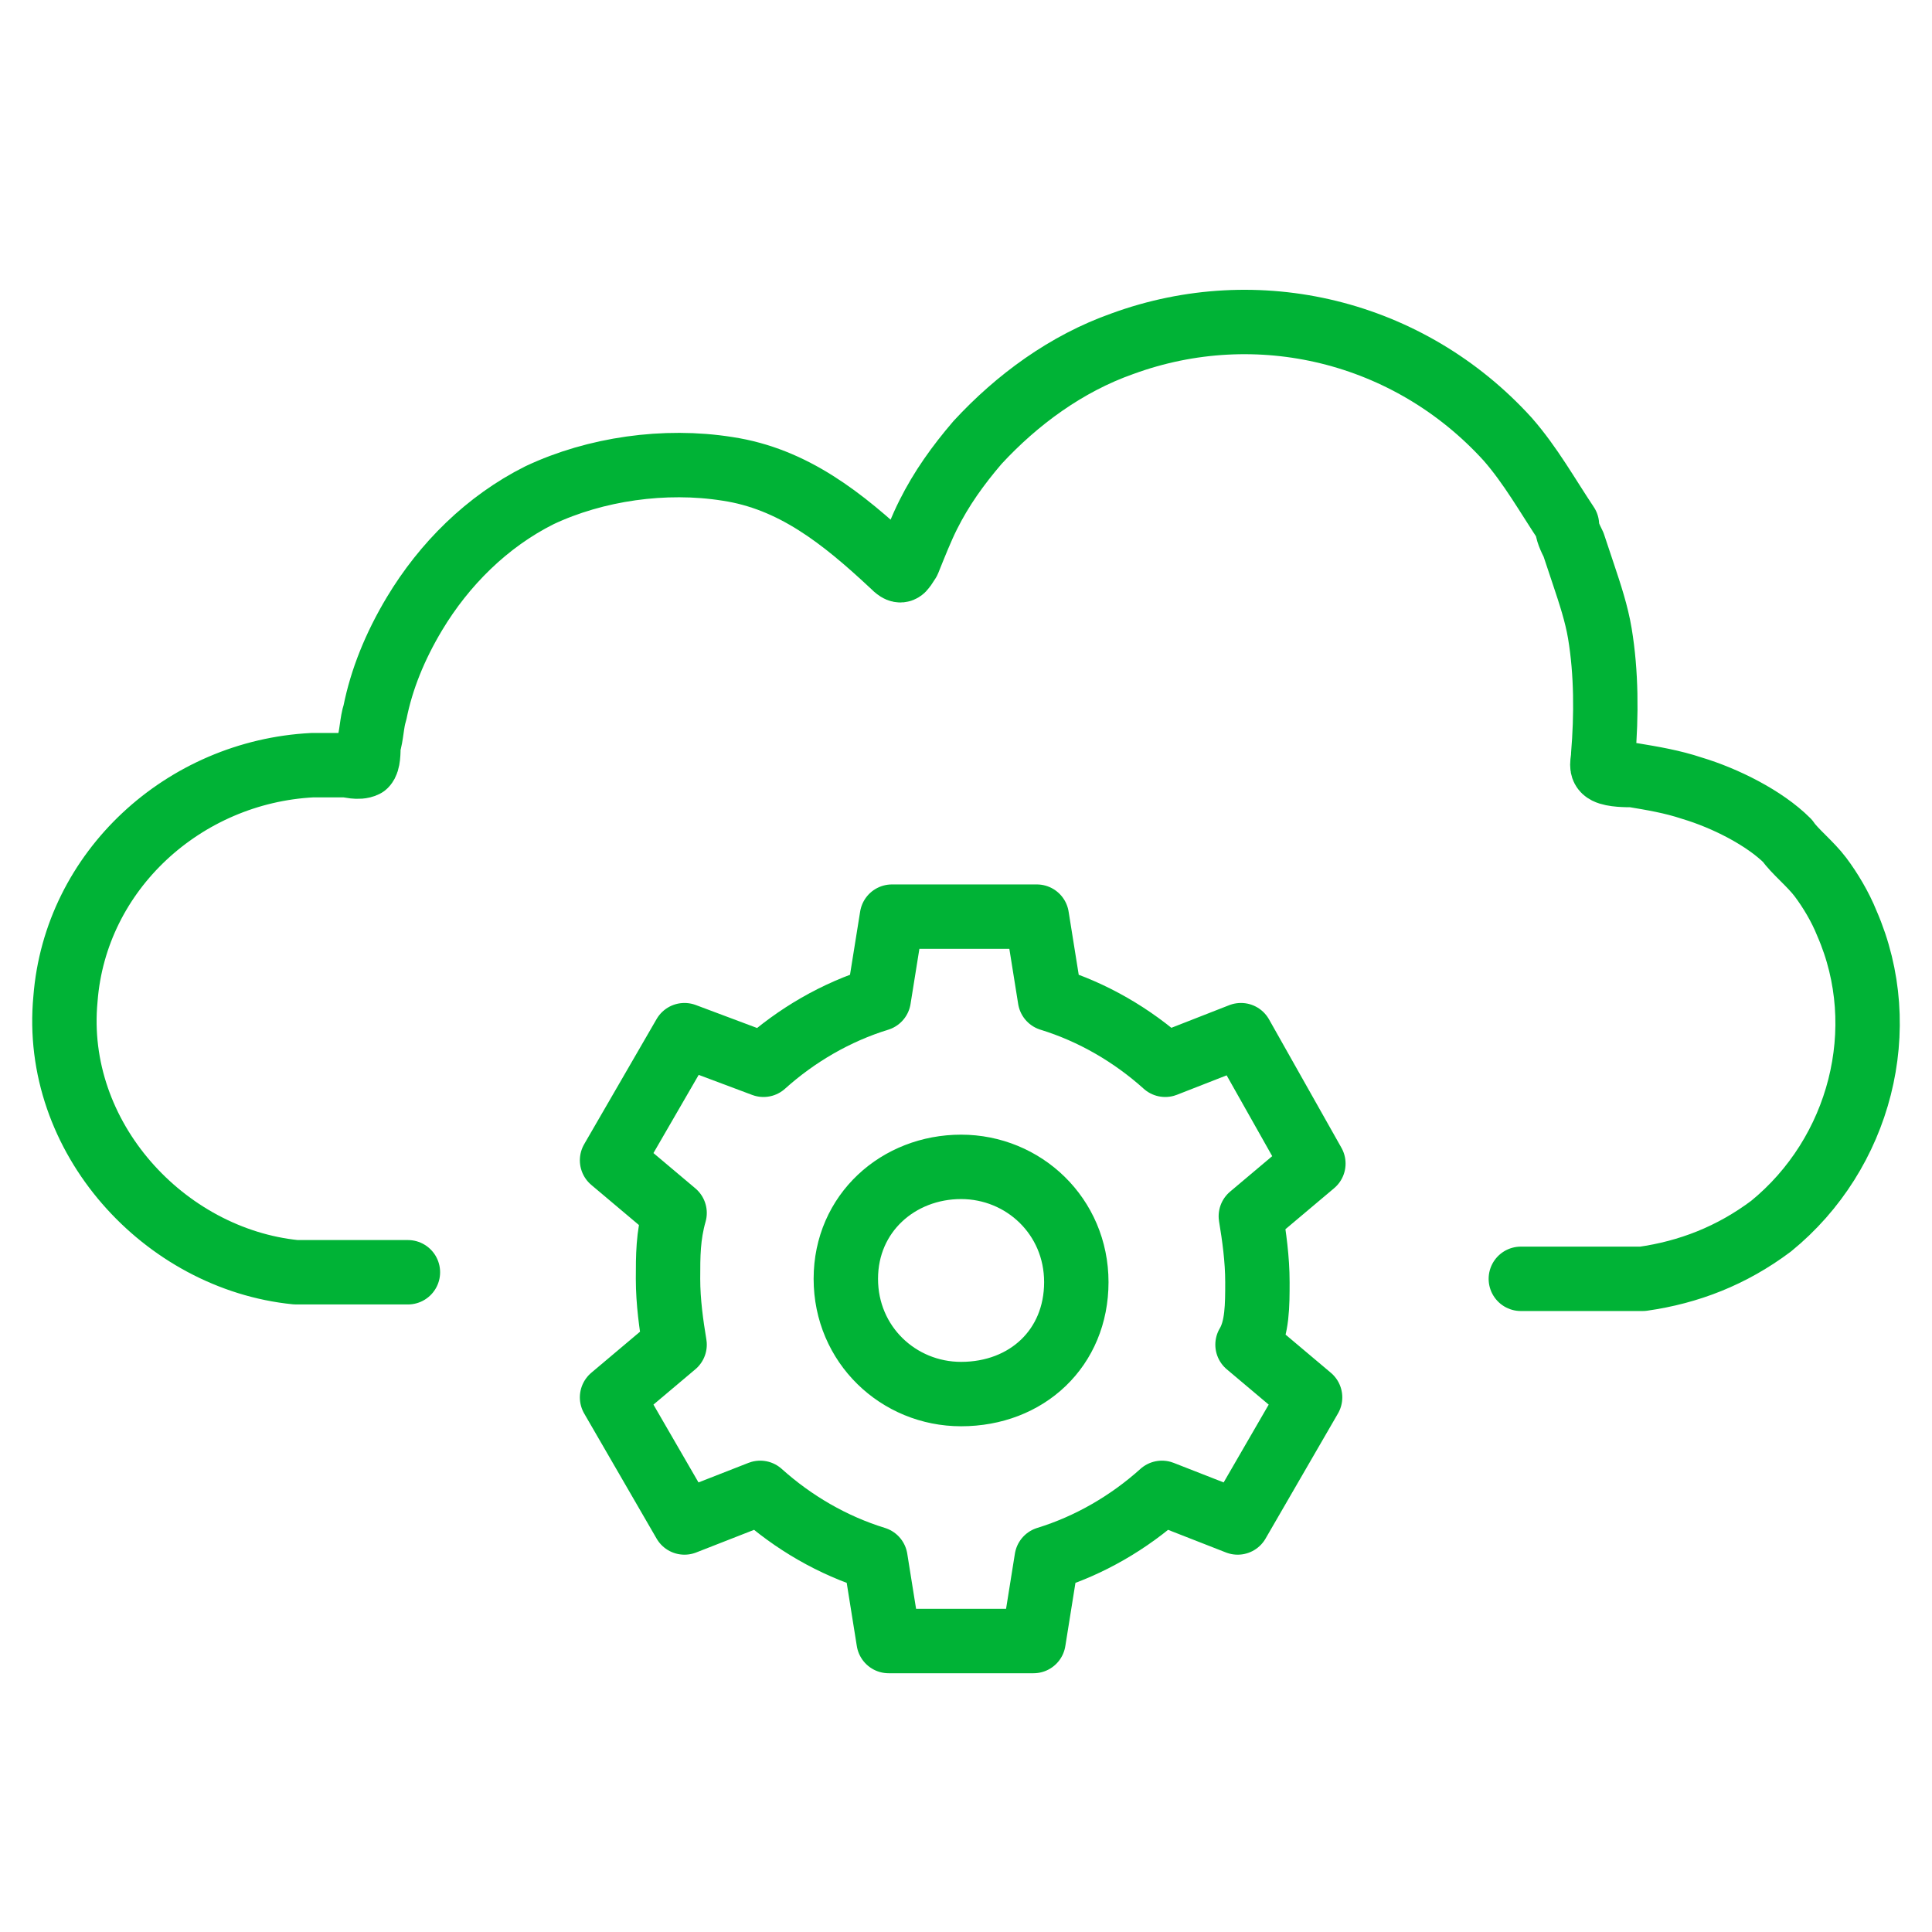
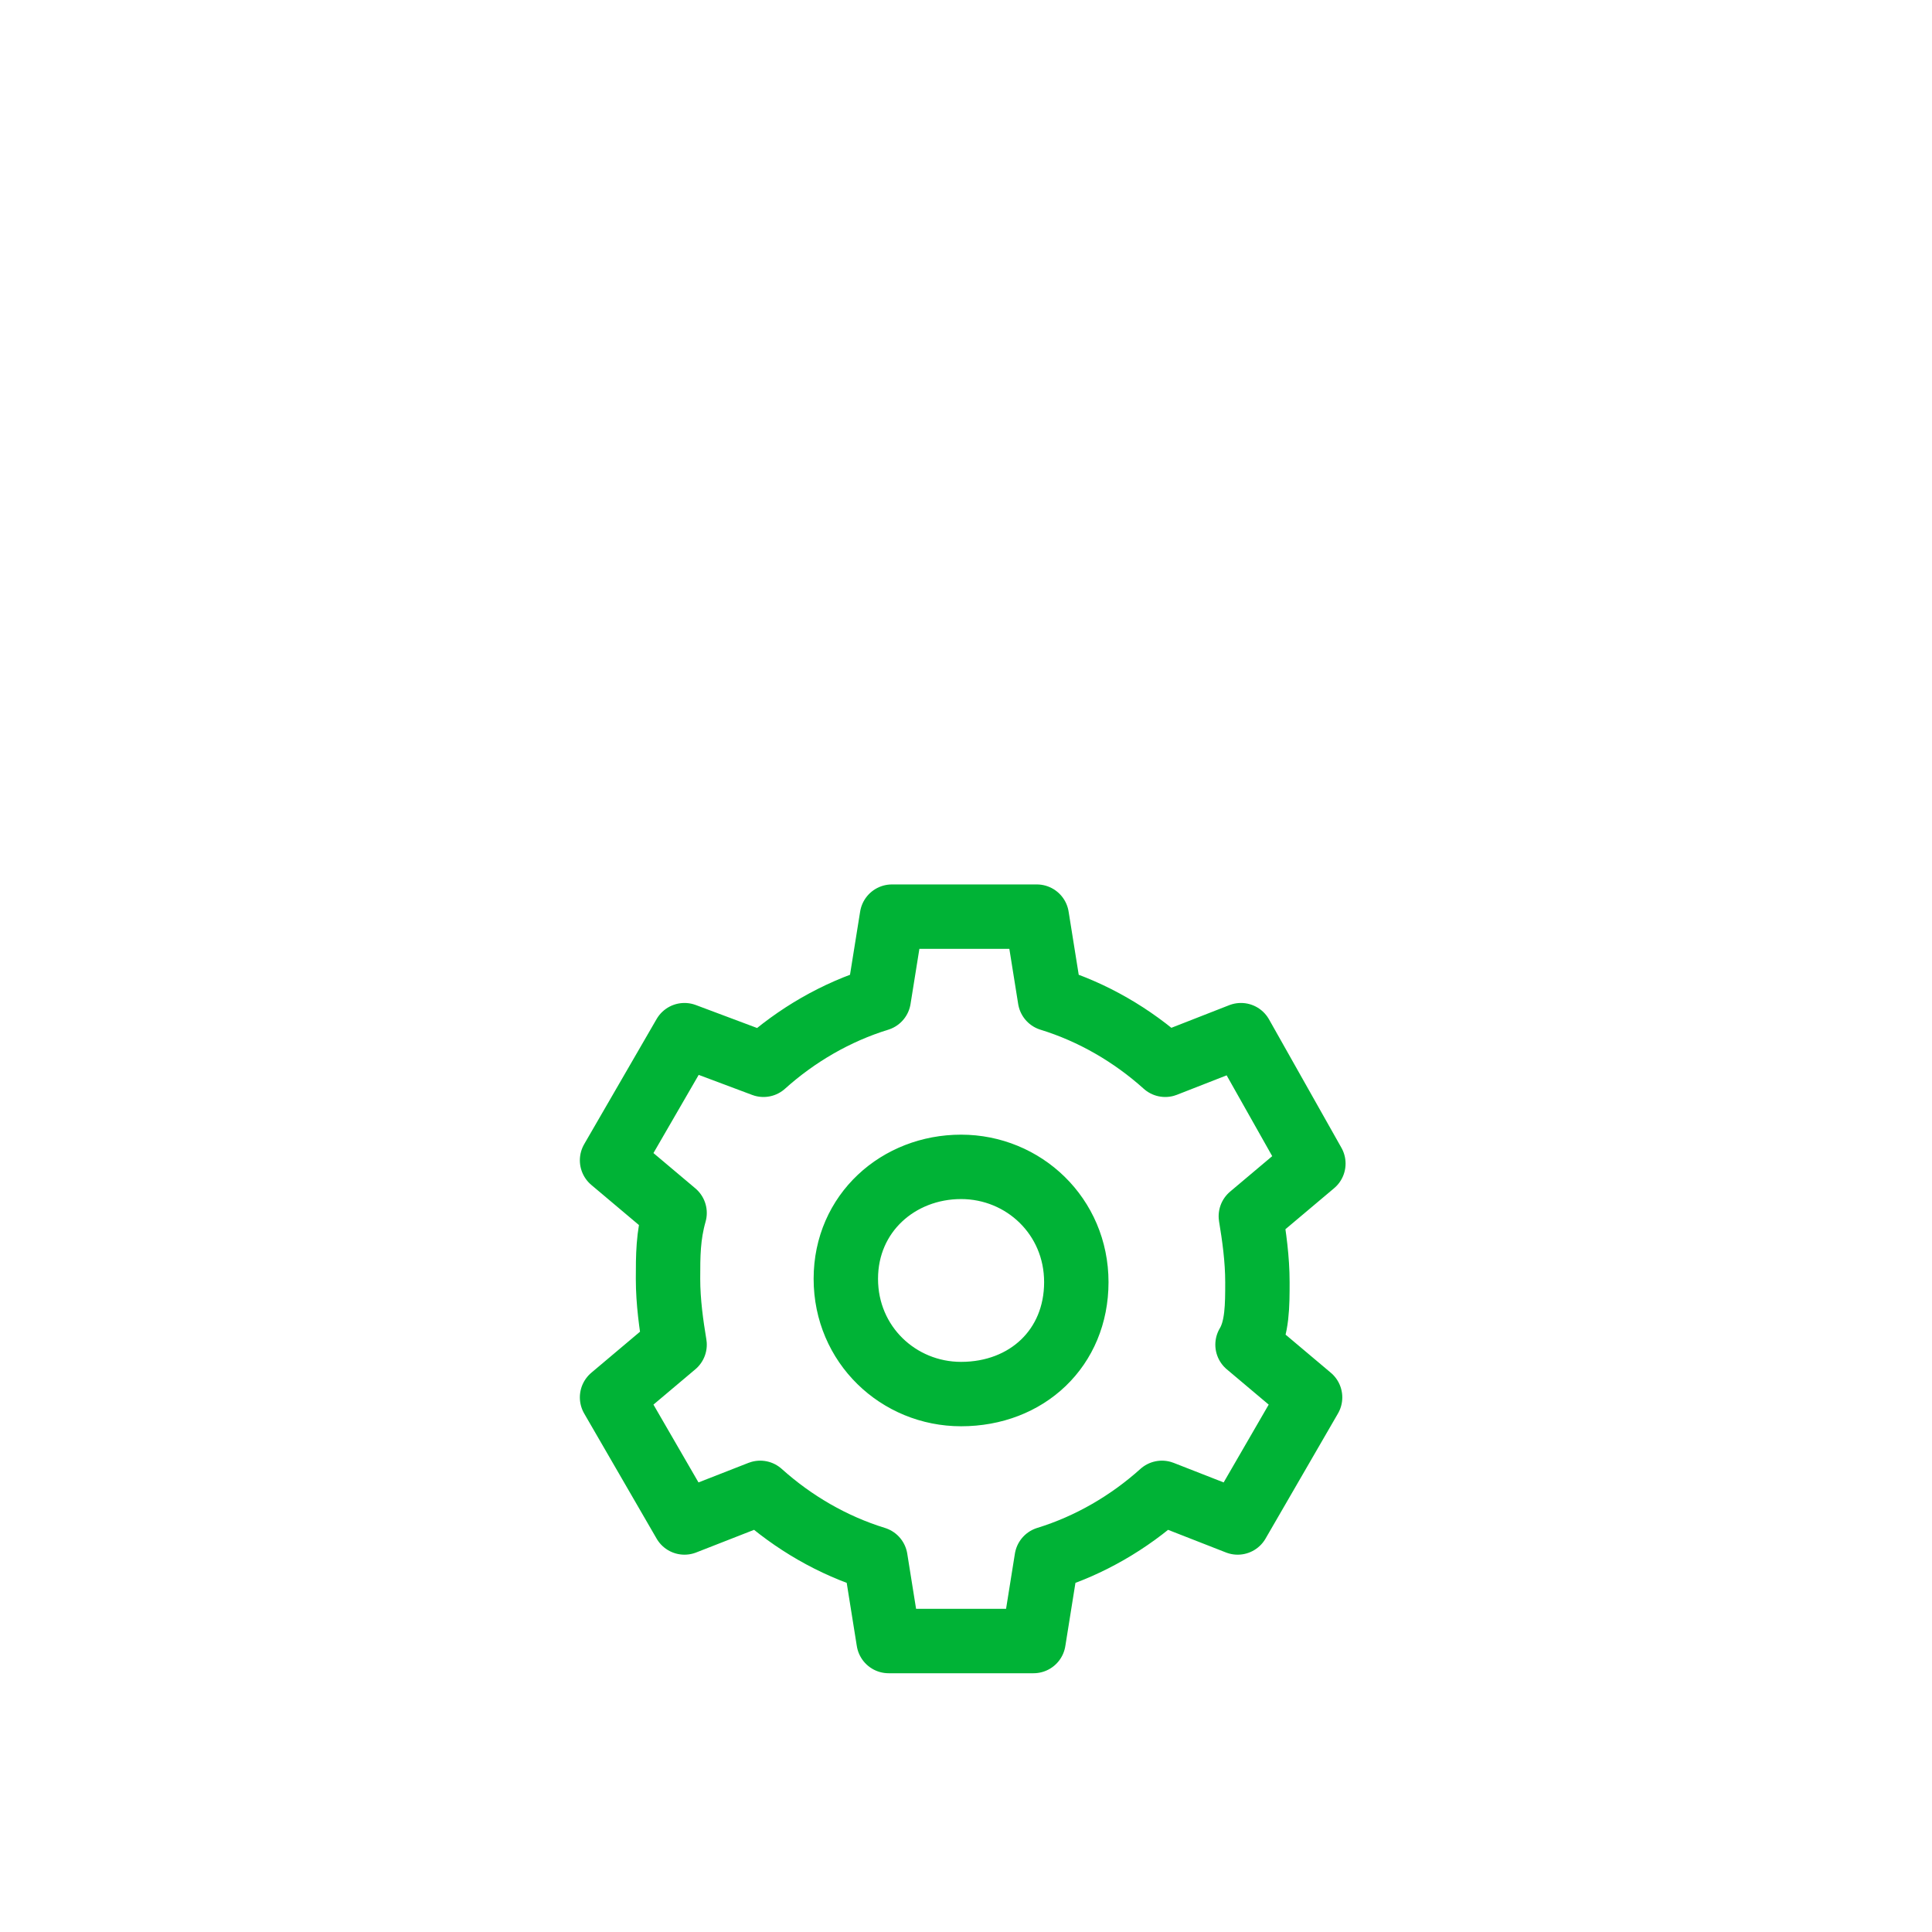
<svg xmlns="http://www.w3.org/2000/svg" width="60" height="60" viewBox="0 0 60 60" fill="none">
-   <path d="M47.231 39.715H51.015C52.446 39.511 53.776 38.999 55.003 38.079C57.764 35.83 58.786 31.944 57.355 28.671C57.15 28.16 56.843 27.649 56.537 27.24C56.23 26.831 55.718 26.422 55.514 26.115C54.798 25.399 53.571 24.785 52.548 24.479C51.935 24.274 51.321 24.172 50.708 24.07C50.503 24.07 50.094 24.07 49.89 23.968C49.685 23.865 49.788 23.661 49.788 23.456C49.89 22.229 49.89 20.9 49.685 19.673C49.583 19.059 49.379 18.445 49.174 17.832C49.072 17.525 48.969 17.218 48.867 16.912C48.765 16.707 48.663 16.503 48.663 16.298C48.049 15.378 47.538 14.457 46.822 13.639C43.754 10.265 39.05 9.14 34.858 10.674C33.119 11.287 31.585 12.412 30.358 13.742C29.745 14.457 29.234 15.173 28.825 15.991C28.62 16.4 28.416 16.912 28.211 17.423C28.006 17.73 28.006 17.832 27.7 17.525C26.166 16.094 24.632 14.867 22.587 14.56C20.644 14.253 18.496 14.56 16.758 15.378C15.122 16.196 13.793 17.525 12.872 19.059C12.259 20.082 11.85 21.104 11.645 22.127C11.543 22.434 11.543 22.843 11.441 23.149C11.441 23.354 11.441 23.661 11.338 23.763C11.134 23.865 10.827 23.763 10.725 23.763C10.418 23.763 10.111 23.763 9.702 23.763C5.714 23.968 2.34 27.035 2.033 31.023C1.624 35.318 5.101 39.102 9.191 39.511H12.668" stroke="#00B336" stroke-width="2" stroke-miterlimit="10" stroke-linecap="round" stroke-linejoin="round" />
  <path d="M39.05 39.818C39.05 39.102 38.948 38.386 38.846 37.772L40.788 36.136L38.539 32.148L36.187 33.068C35.164 32.148 33.937 31.432 32.608 31.023L32.199 28.467H27.7L27.29 31.023C25.961 31.432 24.734 32.148 23.711 33.068L21.257 32.148L19.008 36.034L20.95 37.67C20.746 38.386 20.746 38.999 20.746 39.715C20.746 40.431 20.848 41.147 20.95 41.76L19.008 43.397L21.257 47.282L23.609 46.362C24.632 47.282 25.859 47.998 27.188 48.407L27.597 50.964H32.097L32.506 48.407C33.835 47.998 35.062 47.282 36.085 46.362L38.437 47.282L40.686 43.397L38.743 41.76C39.05 41.249 39.05 40.533 39.05 39.818ZM29.847 43.294C27.904 43.294 26.268 41.76 26.268 39.715C26.268 37.67 27.904 36.238 29.847 36.238C31.79 36.238 33.426 37.772 33.426 39.818C33.426 41.863 31.892 43.294 29.847 43.294Z" stroke="#00B336" stroke-width="2" stroke-miterlimit="10" stroke-linecap="round" stroke-linejoin="round" />
</svg>